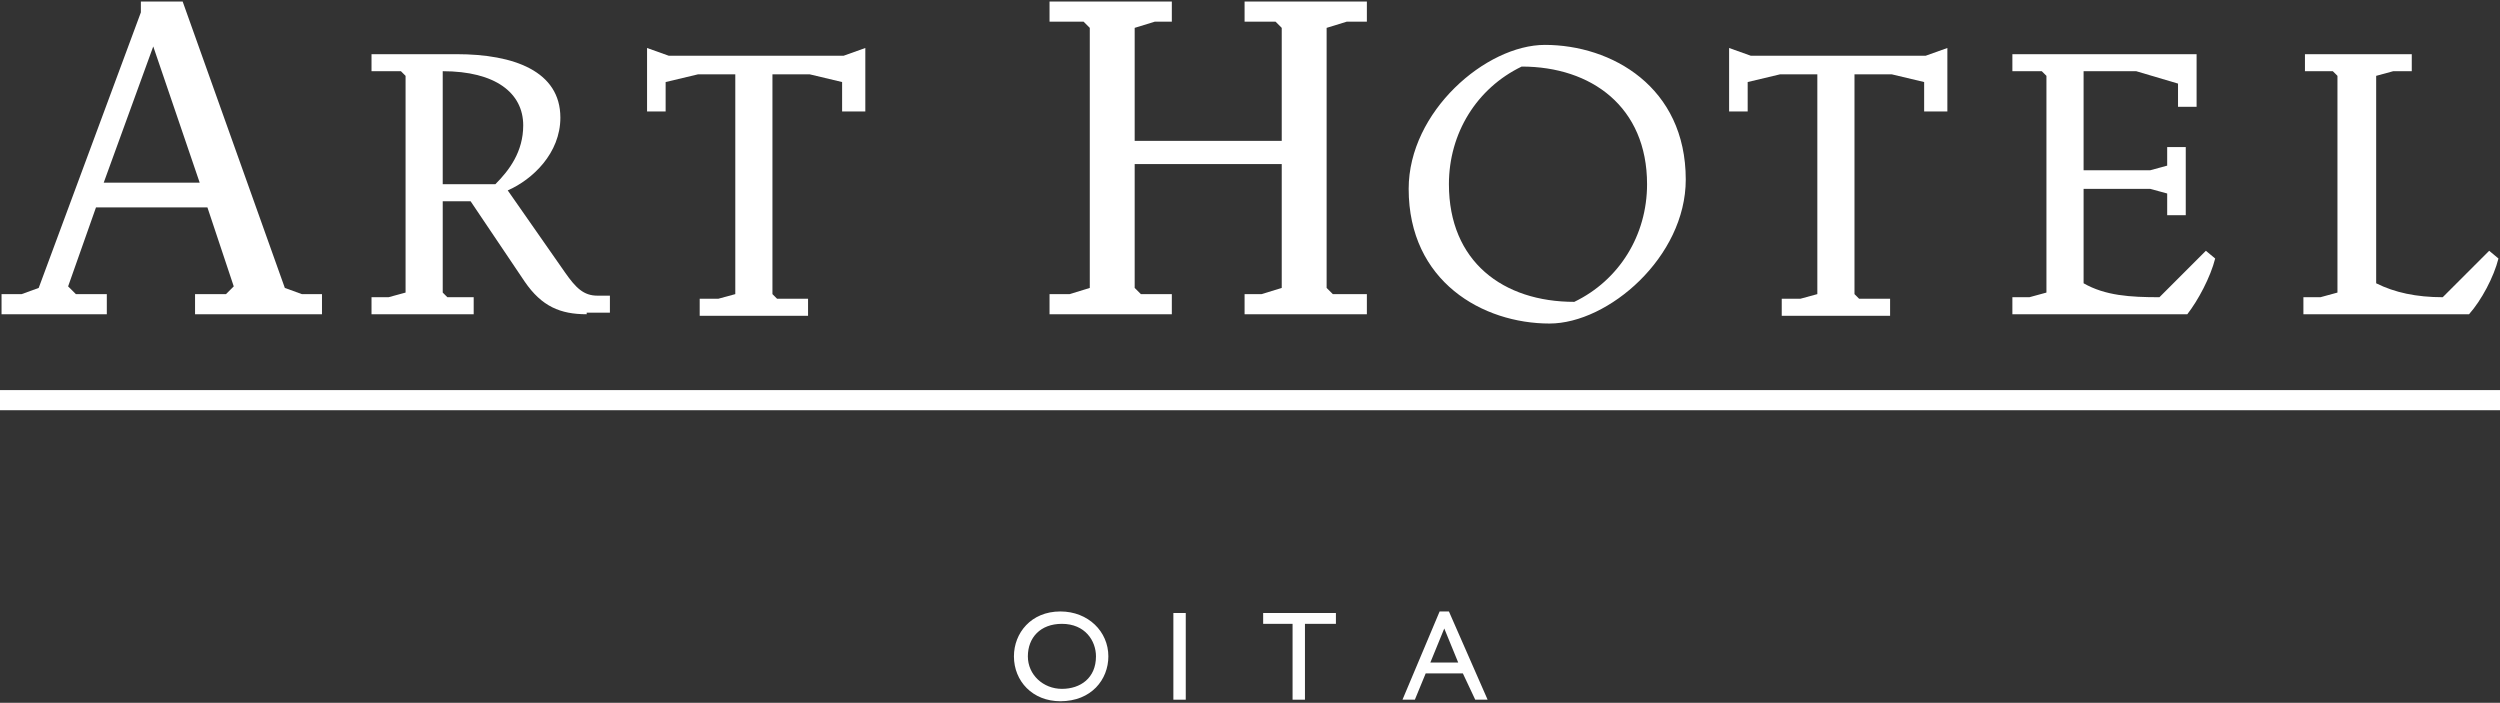
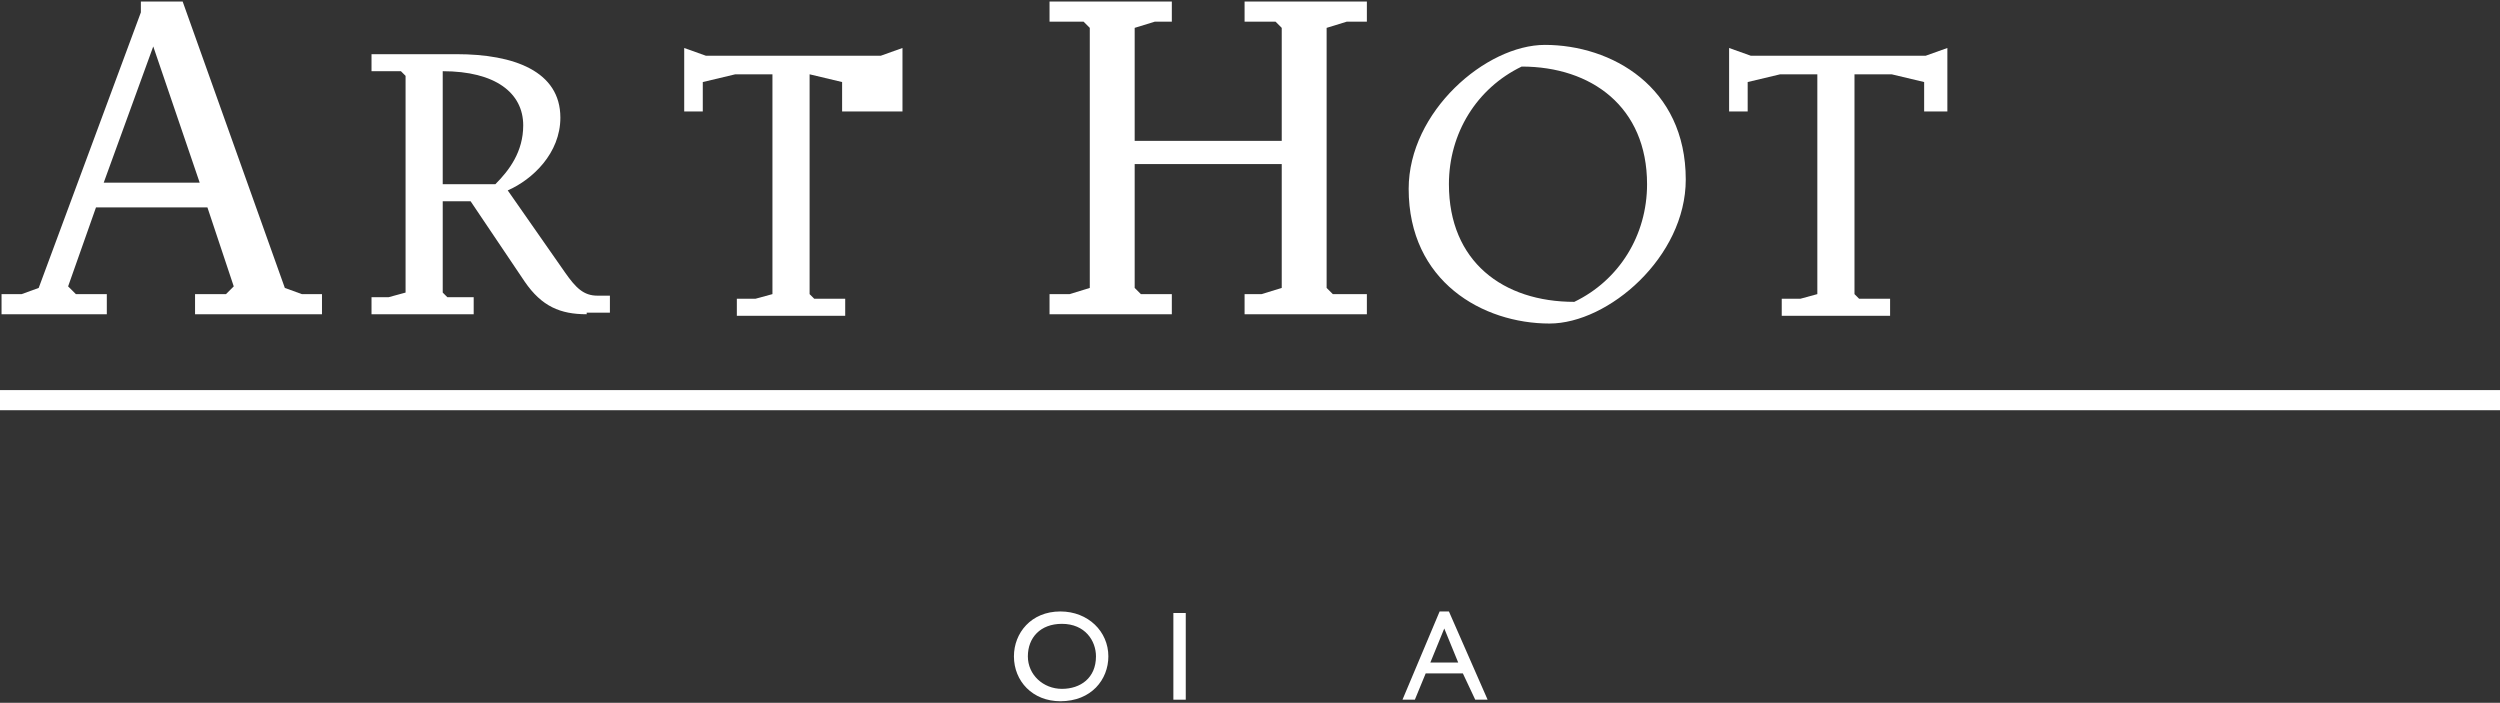
<svg xmlns="http://www.w3.org/2000/svg" version="1.1" id="レイヤー_1" x="0px" y="0px" width="161.5px" height="45.4px" viewBox="0 0 161.5 45.4" style="enable-background:new 0 0 161.5 45.4;" xml:space="preserve">
  <rect x="0" y="0" width="161.5" height="45.4" fill="#333333" stroke="none" />
  <style type="text/css">
	.st0{fill:#FFFFFF;}
</style>
  <g>
    <rect id="XMLID_128_" y="25.2" class="st0" width="161.5" height="1.3" />
    <g id="XMLID_24_">
      <path id="XMLID_56_" class="st0" d="M12.6,20.2V19h2l0.5-0.5l-1.7-5.1H6.2l-1.8,5.1L4.9,19h2v1.3H0.1V19h1.3l1.1-0.4L9.1,0.8V0.1    h2.7l6.6,18.5l1.1,0.4h1.3v1.3H12.6z M9.9,3l-3.2,8.8h6.2L9.9,3z" />
      <path id="XMLID_53_" class="st0" d="M37.9,20.3c-1.7,0-2.9-0.5-4-2.1L30.4,13h-1.8v5.9l0.3,0.3h1.7v1.1H24v-1.1h1.1l1.1-0.3v-14    l-0.3-0.3H24V3.5h5.5c3.7,0,6.7,1.1,6.7,4.1c0,2.3-1.8,4-3.4,4.7l3.7,5.3c0.7,1,1.2,1.5,2.1,1.5h0.8v1.1H37.9z M28.6,4.6v7.3H32    c0.9-0.9,1.8-2.1,1.8-3.8C33.8,6,32,4.6,28.6,4.6z" />
-       <path id="XMLID_51_" class="st0" d="M54.4,7.2V5.3l-2.1-0.5h-2.4v14.2l0.3,0.3h2v1.1h-7v-1.1h1.2l1.1-0.3V4.8h-2.4l-2.1,0.5v1.9    h-1.2V3.1l1.4,0.5h11.3l1.4-0.5v4.1H54.4z" />
+       <path id="XMLID_51_" class="st0" d="M54.4,7.2V5.3l-2.1-0.5v14.2l0.3,0.3h2v1.1h-7v-1.1h1.2l1.1-0.3V4.8h-2.4l-2.1,0.5v1.9    h-1.2V3.1l1.4,0.5h11.3l1.4-0.5v4.1H54.4z" />
      <path id="XMLID_49_" class="st0" d="M80.4,20.2V19h1.1l1.3-0.4v-8h-9.5v8l0.4,0.4h2v1.3h-7.9V19h1.3l1.3-0.4V1.8L70,1.4h-2.2V0.1    h7.9v1.3h-1.1l-1.3,0.4v7.3h9.5V1.8l-0.4-0.4h-2V0.1h7.9v1.3H87l-1.3,0.4v16.8l0.4,0.4h2.2v1.3H80.4z" />
      <path id="XMLID_36_" class="st0" d="M100.1,20.9c-4.3,0-9.1-2.7-9.1-8.7c0-5,5-9.3,8.8-9.3c4.3,0,9.1,2.7,9.1,8.7    C108.9,16.6,103.9,20.9,100.1,20.9z M98.3,4.3c-2.9,1.4-4.7,4.3-4.7,7.6c0,5,3.5,7.6,8.1,7.6c2.9-1.4,4.7-4.3,4.7-7.6    C106.4,6.9,102.8,4.3,98.3,4.3z" />
      <path id="XMLID_34_" class="st0" d="M124.3,7.2V5.3l-2.1-0.5h-2.4v14.2l0.3,0.3h2v1.1h-7v-1.1h1.2l1.1-0.3V4.8h-2.4l-2.1,0.5v1.9    h-1.2V3.1l1.4,0.5h11.3l1.4-0.5v4.1H124.3z" />
-       <path id="XMLID_29_" class="st0" d="M141.3,20.3H130v-1.1h1.1l1.1-0.3v-14l-0.3-0.3H130V3.5h11.9v3.4h-1.2V5.4l-2.7-0.8h-3.4V11    h4.3l1.1-0.3V9.5h1.2v4.4h-1.2v-1.4l-1.1-0.3h-4.3v6.1c1.4,0.8,3,0.9,4.9,0.9l3-3l0.6,0.5C142.8,17.9,142,19.4,141.3,20.3z" />
-       <path id="XMLID_27_" class="st0" d="M159.5,20.3h-10.7v-1.1h1.1l1.1-0.3v-14l-0.3-0.3h-1.8V3.5h6.9v1.1h-1.2l-1.1,0.3v13.4    c1.2,0.6,2.6,0.9,4.3,0.9l3-3l0.6,0.5C161.1,17.9,160.3,19.4,159.5,20.3z" />
    </g>
    <g>
      <path class="st0" d="M71.6,42.4c0,1.5-1.1,2.9-3.1,2.9c-1.8,0-3-1.3-3-2.9c0-1.5,1.1-2.9,3-2.9C70.3,39.5,71.6,40.8,71.6,42.4z     M66.4,42.4c0,1.2,1,2.1,2.2,2.1c1.2,0,2.2-0.7,2.2-2.1c0-1-0.7-2.1-2.2-2.1C67.2,40.3,66.4,41.2,66.4,42.4z" />
      <path class="st0" d="M76.6,39.6v5.6h-0.8v-5.6H76.6z" />
-       <path class="st0" d="M86.3,39.6v0.7h-2v4.9h-0.8v-4.9h-1.9v-0.7H86.3z" />
      <path class="st0" d="M93.6,39.5l2.5,5.7h-0.8l-0.8-1.7h-2.4l-0.7,1.7h-0.8l2.4-5.7H93.6z M92.4,42.8h1.8l-0.9-2.2L92.4,42.8z" />
    </g>
  </g>
</svg>